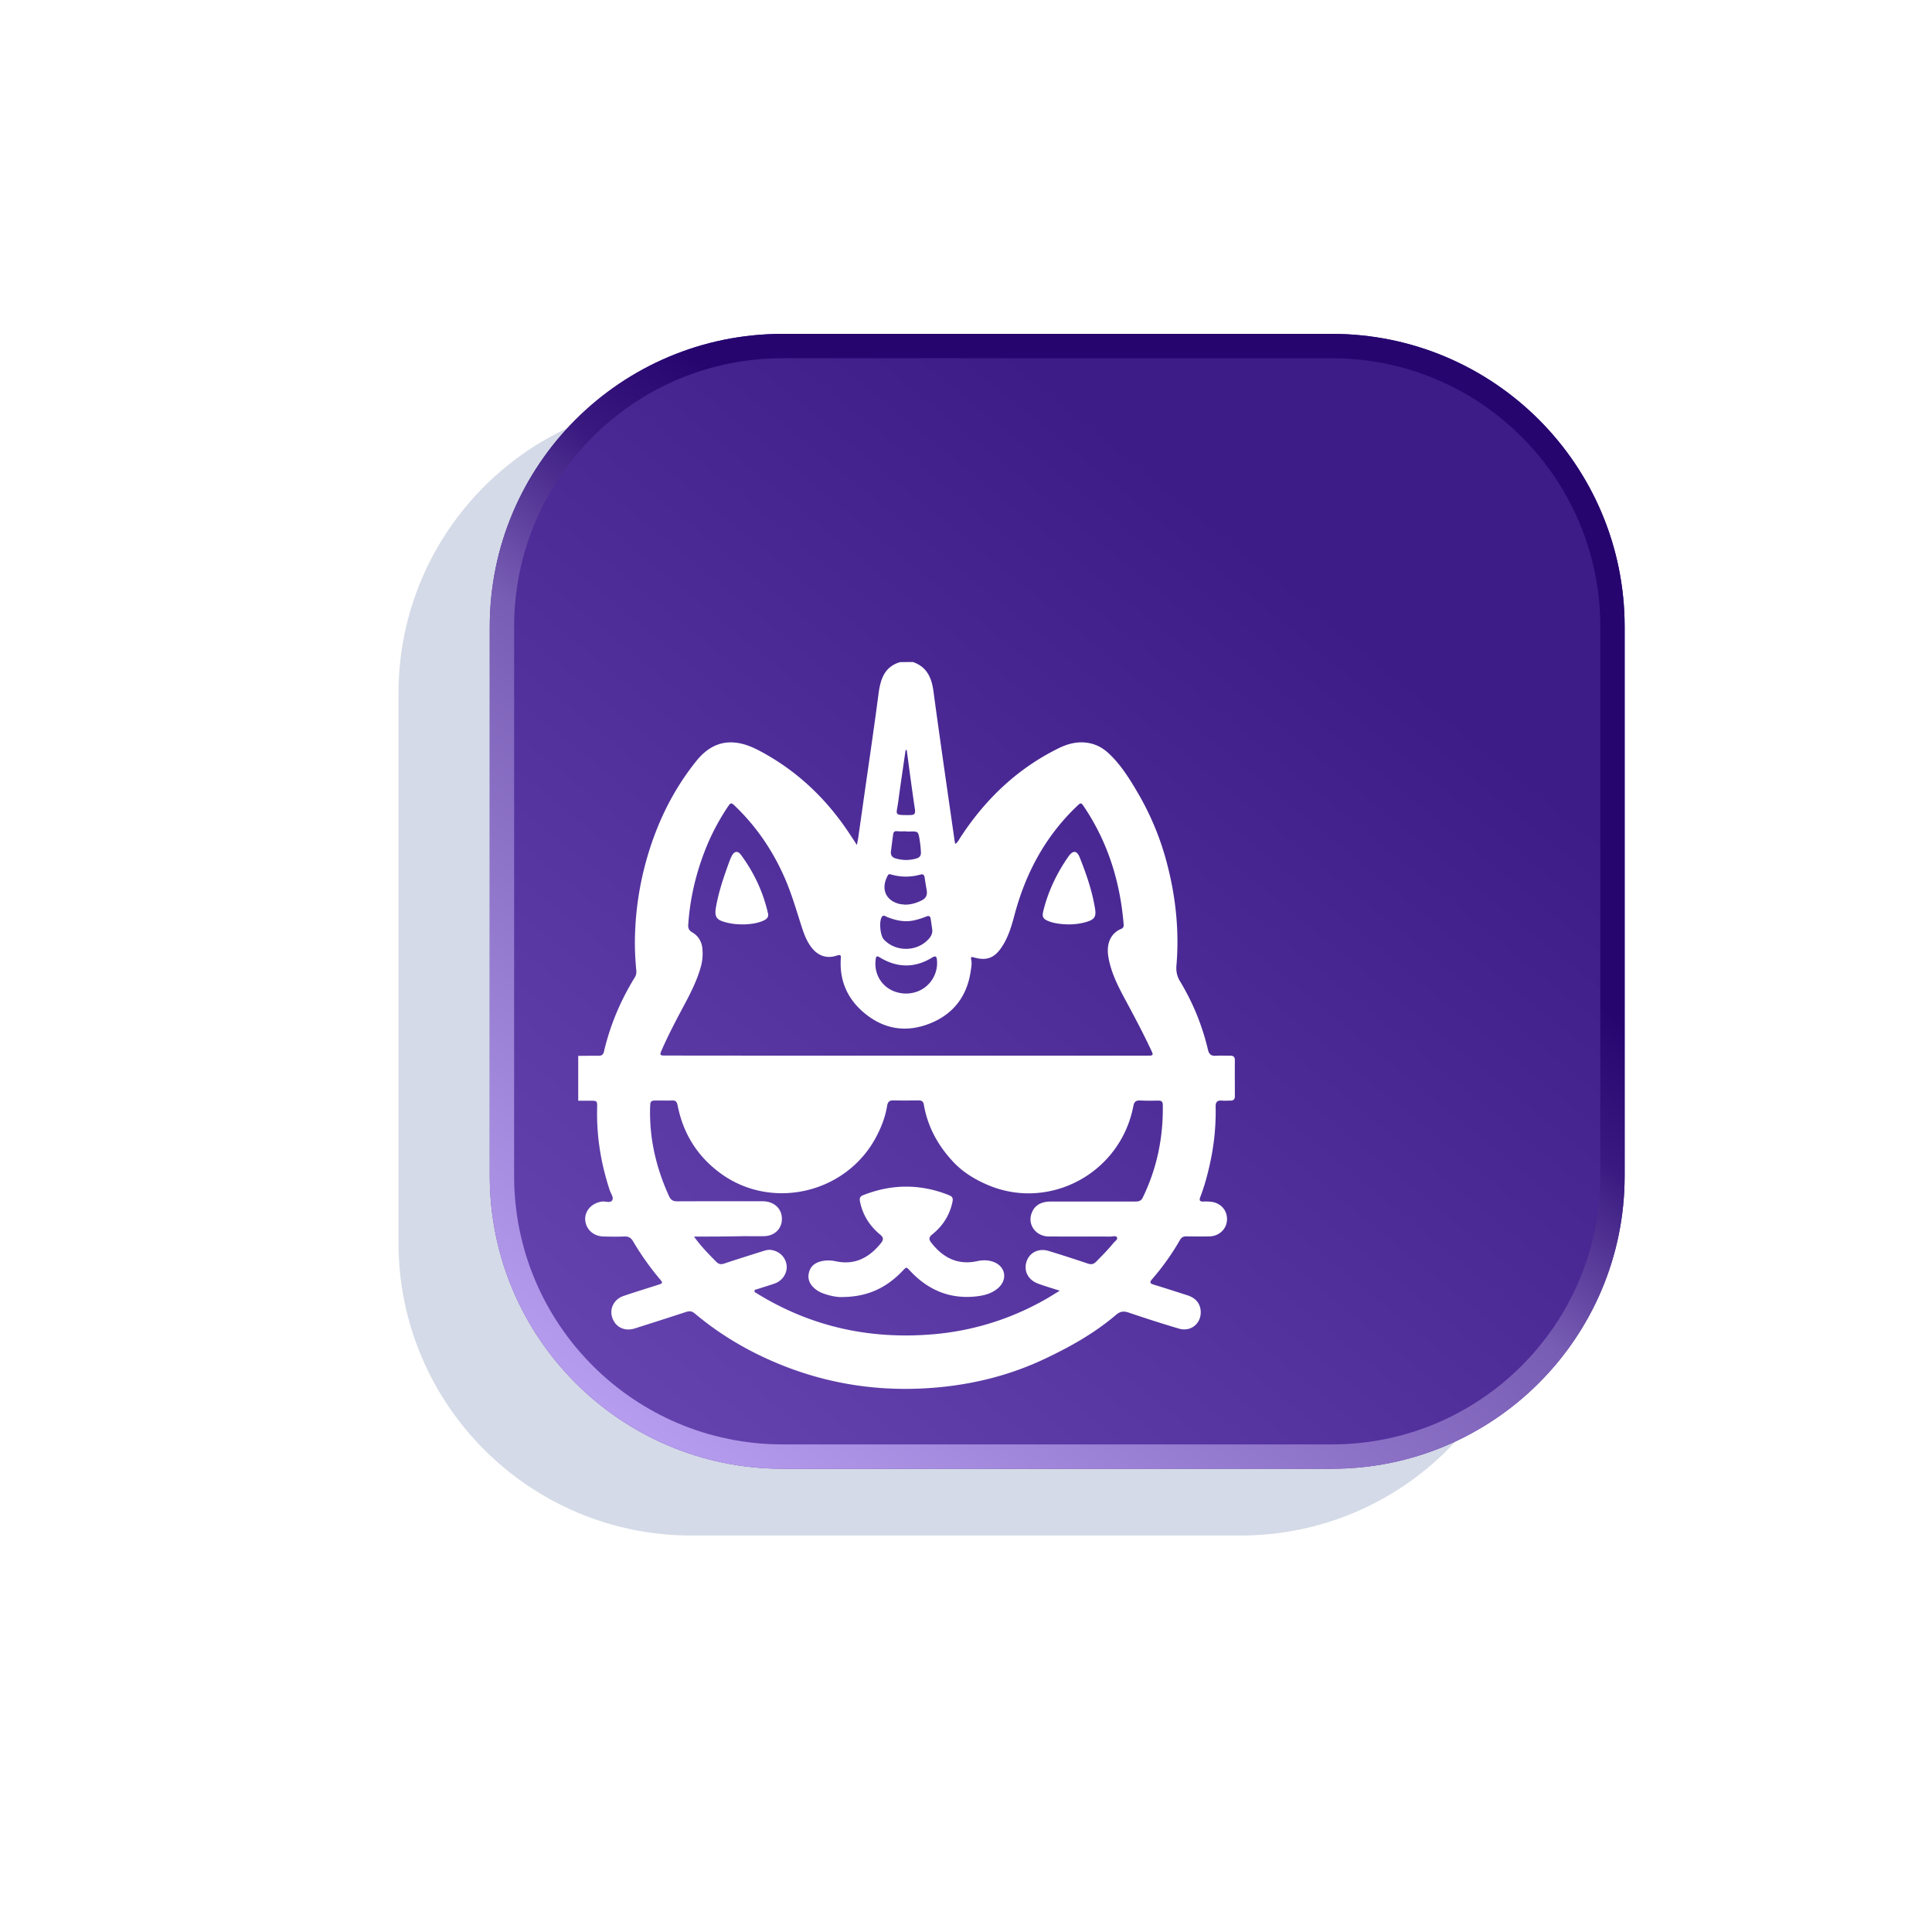
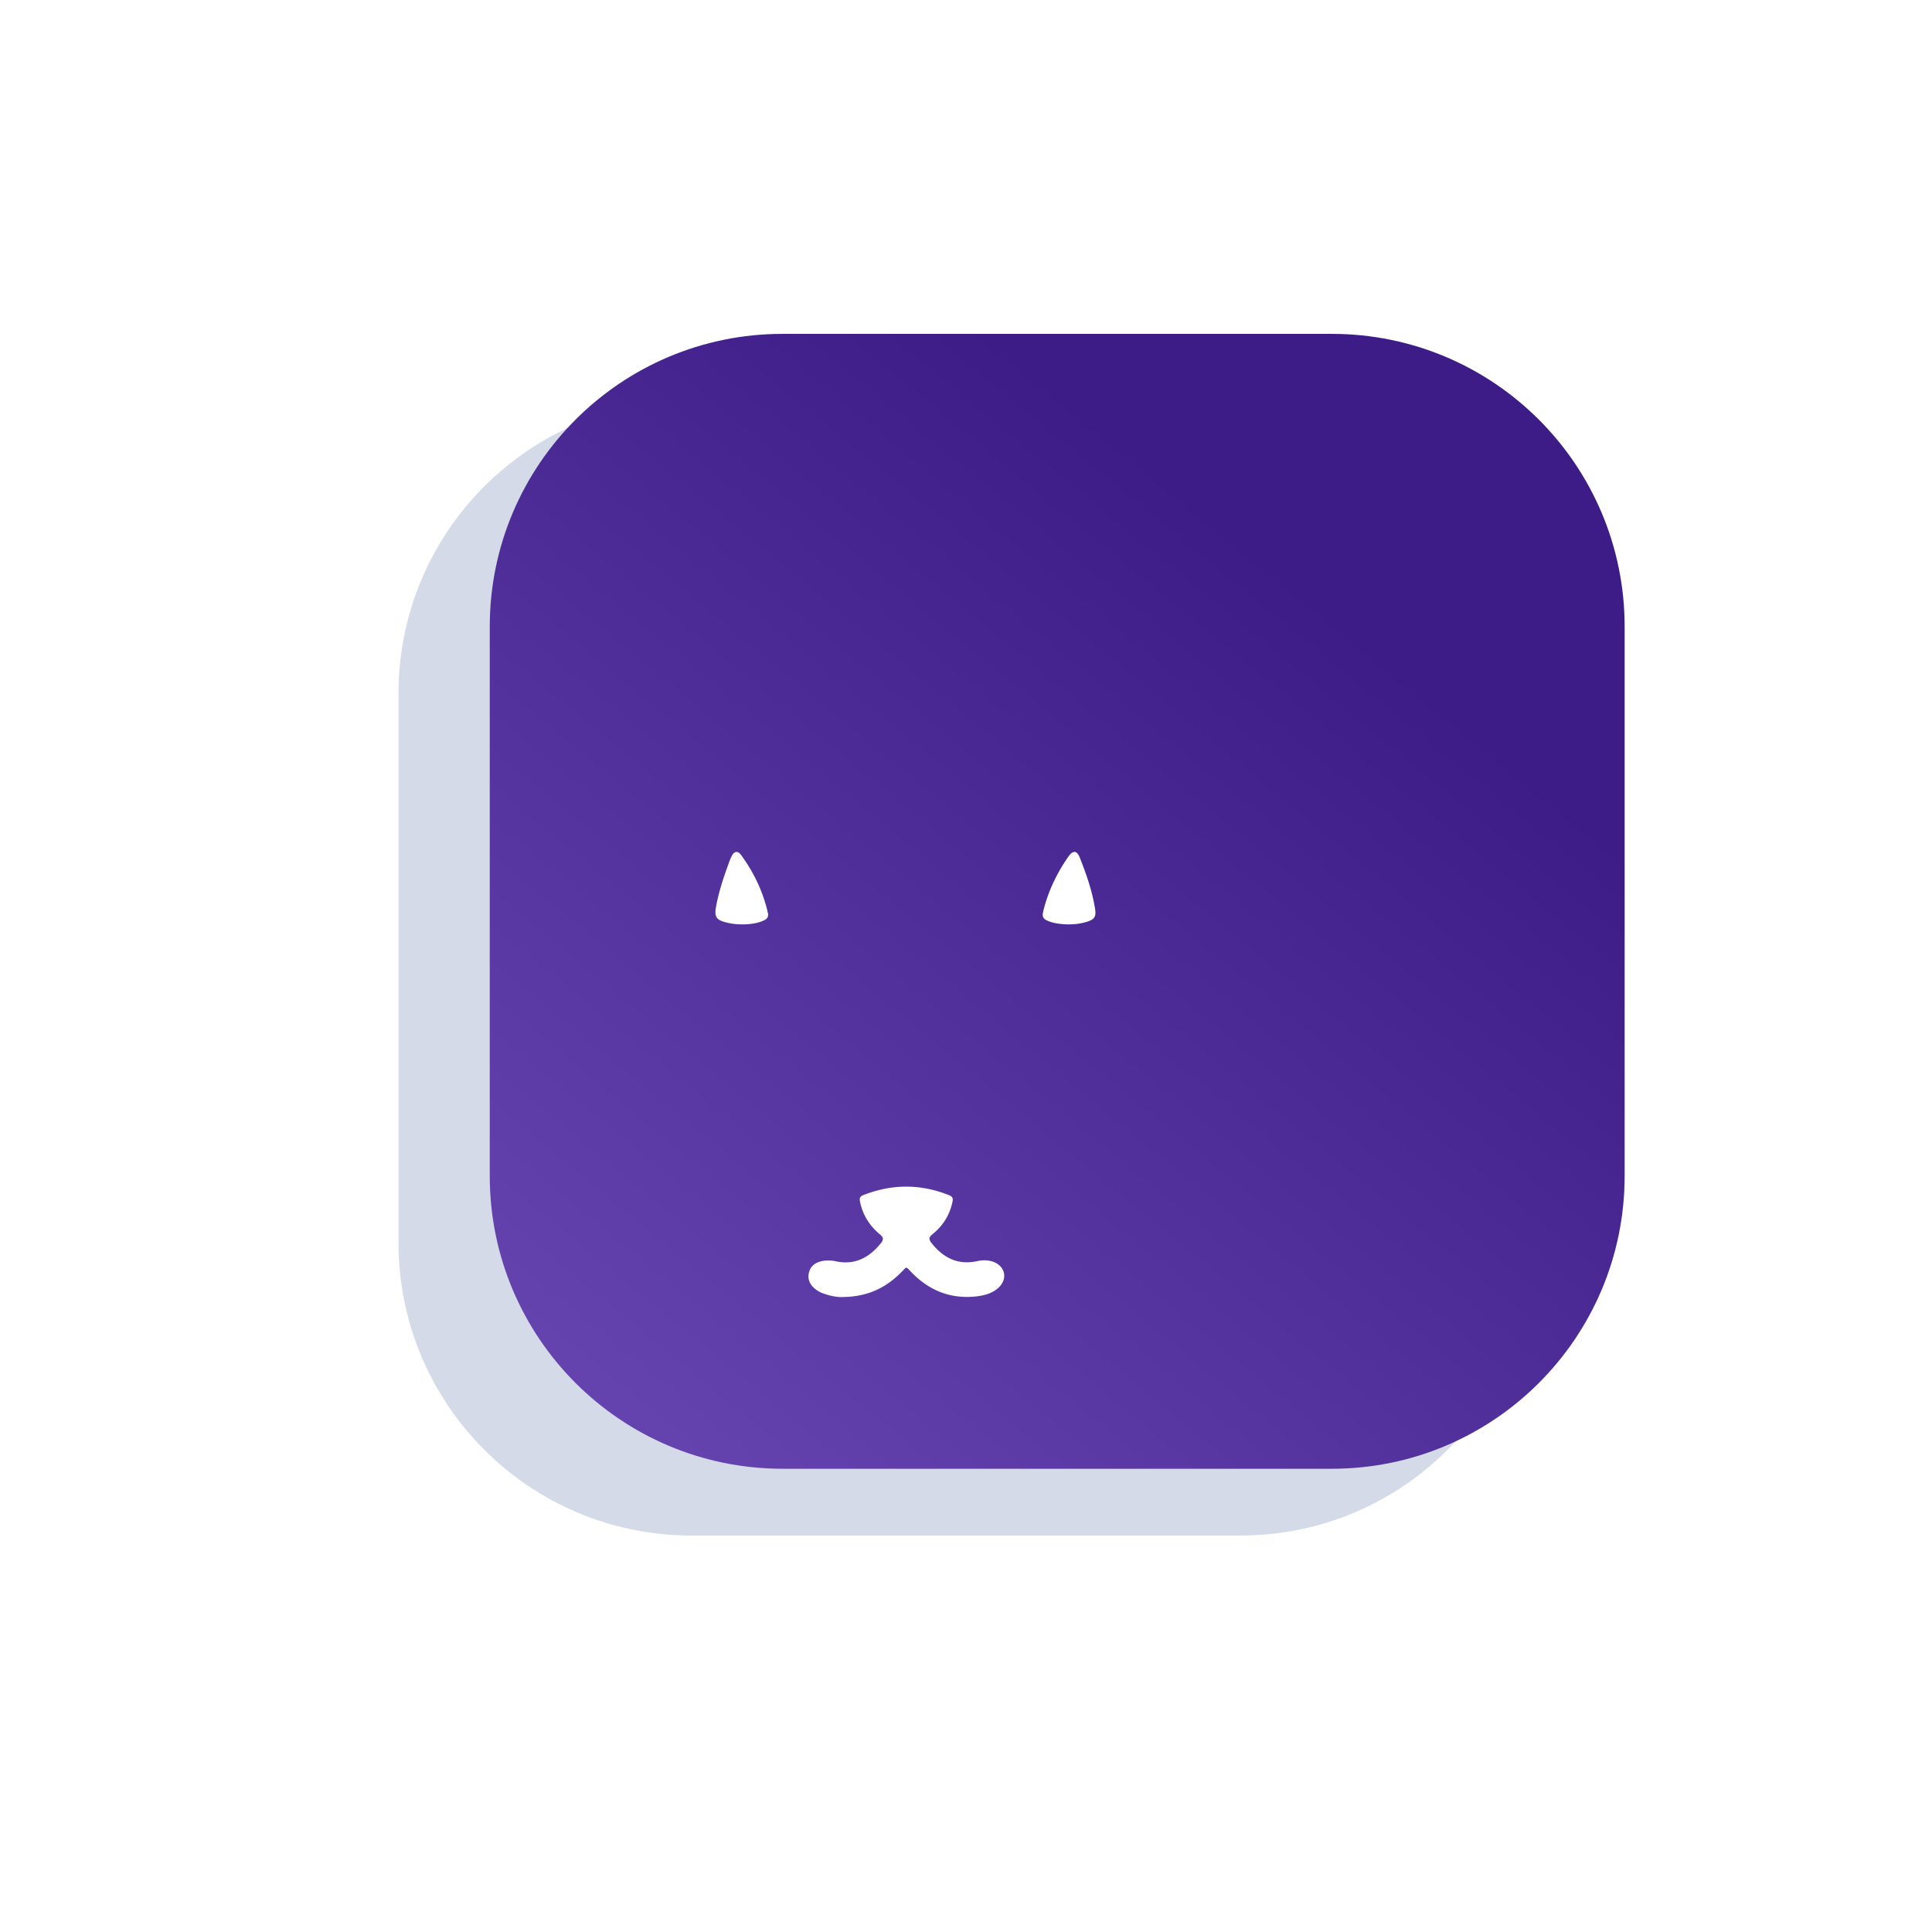
<svg xmlns="http://www.w3.org/2000/svg" width="241" height="241" fill="none">
  <g filter="url(#a)" opacity=".17">
    <path fill="#00256E" d="M154.743 49.975c20.176 0 36.533 16.356 36.533 36.532l.001 68.504c0 20.176-16.357 36.532-36.533 36.532H86.24c-20.176 0-36.532-16.356-36.532-36.532V86.507c0-20.176 16.357-36.532 36.533-36.532h68.502Z" />
  </g>
  <g filter="url(#b)">
    <path fill="url(#c)" d="M41 95.533C41 75.356 57.356 59 77.532 59h68.504c20.176 0 36.532 16.356 36.532 36.533v68.503c0 20.176-16.356 36.532-36.532 36.532H77.532C57.356 200.568 41 184.212 41 164.036V95.533Z" />
-     <path stroke="url(#d)" stroke-width="3.038" d="M77.532 60.52h68.504c19.337 0 35.013 15.675 35.013 35.012v68.504c0 19.337-15.676 35.013-35.013 35.013H77.532c-19.337 0-35.012-15.676-35.012-35.013V95.532c0-19.337 15.675-35.012 35.012-35.012Z" />
  </g>
  <g fill="#fff" filter="url(#e)">
-     <path d="M111.808 84.667c1.717.599 2.323 1.937 2.55 3.644.846 6.257 1.755 12.502 2.652 18.746.012.076.038.153.088.306.341-.281.492-.625.694-.93 3.106-4.728 7.07-8.488 12.146-10.998.896-.446 1.83-.739 2.84-.752 1.301 0 2.424.446 3.384 1.325 1.578 1.453 2.676 3.25 3.749 5.085a34.733 34.733 0 0 1 3.725 9.277c.984 3.976 1.376 8.016 1.035 12.107-.063.713.038 1.337.429 1.988a29.496 29.496 0 0 1 3.497 8.55c.139.599.417.803.998.765.58-.039 1.174 0 1.767-.013.379 0 .594.127.594.548-.013 1.504 0 3.007 0 4.511 0 .37-.165.548-.531.548-.353 0-.719.038-1.073 0-.593-.051-.808.166-.795.79.05 2.421-.202 4.83-.733 7.187-.302 1.364-.668 2.715-1.174 4.027-.176.459-.063.612.417.586.354-.012.72 0 1.073.051 1.162.204 1.907 1.147 1.831 2.294-.063 1.096-.985 1.976-2.159 2.001-.972.026-1.932.013-2.904 0-.353 0-.593.102-.783.42a31.01 31.01 0 0 1-3.484 4.907c-.379.433-.24.56.215.7 1.388.421 2.764.867 4.153 1.313.884.28 1.528.828 1.667 1.797.214 1.618-1.137 2.829-2.689 2.37-2.121-.624-4.217-1.3-6.313-2.013-.618-.204-1.048-.128-1.54.293-2.689 2.294-5.719 3.988-8.901 5.492-4.141 1.963-8.509 3.084-13.029 3.53-7.449.726-14.62-.382-21.475-3.479-3.308-1.491-6.363-3.377-9.14-5.709-.354-.306-.67-.331-1.099-.191a629.684 629.684 0 0 1-6.388 2.052c-1.023.331-1.995.025-2.525-.765-.833-1.236-.316-2.803 1.136-3.288 1.414-.484 2.84-.917 4.267-1.376.644-.204.657-.255.202-.777a34.112 34.112 0 0 1-3.295-4.664c-.265-.446-.568-.612-1.06-.599-.884.038-1.768.025-2.651 0-1.25-.026-2.21-.931-2.26-2.116-.05-1.147.896-2.115 2.159-2.243.416-.038 1.01.23 1.224-.178.19-.344-.19-.828-.328-1.249-1.098-3.326-1.654-6.741-1.566-10.245.026-.905 0-.905-.909-.905h-1.451v-5.595c.845 0 1.679-.025 2.525-.012.416.012.606-.153.694-.548.77-3.288 2.07-6.359 3.838-9.226.164-.268.215-.523.19-.841a39.325 39.325 0 0 1-.177-2.982 38.67 38.67 0 0 1 1.363-10.552c1.263-4.613 3.283-8.856 6.275-12.59 1.25-1.568 2.828-2.549 4.91-2.32 1.327.14 2.5.727 3.637 1.364 4.179 2.345 7.562 5.556 10.264 9.519.404.586.783 1.185 1.25 1.886.063-.395.126-.65.164-.917.227-1.631.467-3.275.694-4.906.619-4.346 1.263-8.679 1.831-13.024.24-1.81.72-3.377 2.676-3.963.531-.013 1.073-.013 1.629-.013Zm-.821 49.1h30.023c.795 0 .82-.026.467-.765-.934-1.975-1.944-3.899-2.98-5.823-.984-1.823-1.982-3.658-2.323-5.748-.227-1.363.089-2.854 1.629-3.491.265-.115.29-.293.278-.561-.429-5.25-1.932-10.131-4.861-14.54-.454-.688-.454-.688-1.035-.127-3.901 3.746-6.351 8.334-7.727 13.546-.366 1.376-.77 2.739-1.565 3.937-.922 1.402-1.906 1.772-3.51 1.313-.341-.102-.379.013-.316.293.101.421.026.841-.038 1.262-.429 3.249-2.171 5.543-5.176 6.715-3.168 1.236-6.098.587-8.585-1.745-1.78-1.683-2.613-3.811-2.474-6.296.013-.306.114-.662-.467-.459-1.288.434-2.399.039-3.22-1.057-.53-.701-.846-1.504-1.123-2.332-.707-2.179-1.326-4.384-2.26-6.474-1.465-3.288-3.447-6.206-6.035-8.703-.58-.561-.606-.561-1.06.127a28.114 28.114 0 0 0-2.538 4.753c-1.3 3.161-2.096 6.436-2.323 9.851-.025.42.088.701.48.93.77.446 1.212 1.16 1.287 2.065a6.274 6.274 0 0 1-.202 2.268c-.416 1.478-1.073 2.854-1.78 4.205-1.073 2.013-2.159 4.027-3.08 6.13-.29.662-.265.713.454.713h.568c9.848.013 19.67.013 29.492.013Zm-26.5 22.569c.872 1.223 1.831 2.179 2.765 3.134.316.319.594.37 1.01.23 1.553-.523 3.119-1.007 4.684-1.504.38-.115.758-.255 1.174-.191 1.036.153 1.793.905 1.92 1.911.113.956-.506 1.925-1.478 2.269-.707.254-1.439.458-2.159.7-.138.039-.34.039-.366.205-.05.216.19.242.316.344.076.063.177.114.265.165 6.654 4.027 13.875 5.569 21.589 4.932a33.995 33.995 0 0 0 13.837-4.206c.656-.356 1.287-.764 2.07-1.235-1.022-.332-1.868-.574-2.689-.88-1.262-.459-1.843-1.593-1.452-2.765.379-1.134 1.515-1.695 2.765-1.313 1.629.497 3.245 1.02 4.873 1.568.405.14.707.102 1.023-.217.758-.764 1.515-1.529 2.197-2.37.164-.204.53-.408.429-.65-.126-.293-.53-.127-.808-.127-2.563-.013-5.126 0-7.701-.013-1.591-.013-2.651-1.415-2.172-2.829.341-1.02 1.149-1.53 2.437-1.53h10.529c.404 0 .707-.063.922-.496 1.78-3.658 2.563-7.506 2.5-11.571-.013-.383-.164-.523-.531-.523-.757.013-1.515.026-2.272-.013-.531-.025-.77.141-.871.701-1.629 8.411-10.454 13.036-18.029 9.889-1.717-.714-3.27-1.657-4.532-3.033-1.844-2.001-3.106-4.32-3.573-7.034-.063-.37-.253-.535-.644-.535-1.048.012-2.108.025-3.156 0-.505-.013-.707.204-.783.688-.227 1.389-.732 2.689-1.401 3.938-3.7 6.906-12.802 9.098-19.178 4.613-2.992-2.116-4.848-5.009-5.555-8.628-.088-.446-.252-.624-.694-.599-.568.026-1.136 0-1.704 0-1.023 0-1.01 0-1.036 1.058-.075 3.823.796 7.442 2.374 10.896.227.484.517.624 1.022.624 3.422-.013 6.856-.013 10.277-.013.278 0 .543 0 .82.038 1.25.192 2.02 1.109 1.945 2.32-.063 1.147-.972 1.975-2.21 2.001-.883.025-1.767 0-2.65 0-1.995.051-3.977.051-6.098.051Zm26.475-30.317c2.273-.013 4.002-1.873 3.838-4.116-.038-.484-.139-.663-.631-.357-2.159 1.313-4.343 1.275-6.489-.025-.341-.204-.48-.23-.531.254-.302 2.332 1.414 4.244 3.813 4.244Zm3.245-7.977c-.063-.433-.126-.88-.19-1.313-.05-.357-.202-.459-.555-.318a9.405 9.405 0 0 1-1.439.458c-1.212.293-2.374.038-3.498-.42-.176-.077-.378-.255-.567-.038-.417.484-.266 2.357.214 2.867 1.452 1.555 4.065 1.555 5.53 0 .328-.332.555-.727.505-1.236Zm-3.384-3.11c.796-.012 1.427-.216 2.046-.522.555-.268.757-.688.643-1.287-.088-.523-.176-1.045-.252-1.568-.05-.356-.215-.471-.556-.369a6.563 6.563 0 0 1-3.61-.013c-.152-.038-.303-.115-.43.115-.921 1.669-.265 3.198 1.579 3.581.24.025.467.051.58.063Zm.114-9.124v-.025c-.353 0-.72.025-1.073-.013-.316-.038-.492.064-.53.369-.101.714-.19 1.428-.278 2.141-.063.485.151.765.606.892.871.243 1.742.255 2.601-.012.366-.115.542-.332.53-.739a12.372 12.372 0 0 0-.152-1.517c-.177-1.121-.177-1.121-1.275-1.096-.139.013-.29 0-.429 0Zm.088-10.156c-.05 0-.088-.013-.139-.013-.315 2.18-.643 4.346-.934 6.525-.215 1.592-.606 1.605 1.477 1.592.518 0 .695-.14.619-.688-.366-2.472-.694-4.944-1.023-7.416Z" />
    <path d="M90.763 117.393c-.998.013-1.705-.089-2.399-.281-1.086-.293-1.326-.688-1.149-1.796.316-1.823.884-3.568 1.515-5.301.152-.421.29-.842.505-1.224.303-.548.732-.586 1.099-.089 1.628 2.205 2.777 4.638 3.383 7.315.126.535-.252.777-.656.943-.808.344-1.692.407-2.298.433ZM131.149 117.394c-.77-.025-1.654-.089-2.475-.42-.656-.268-.783-.535-.618-1.236.605-2.473 1.691-4.741 3.143-6.818.556-.79 1.048-.765 1.401.115.834 2.09 1.566 4.205 1.92 6.435.151.956-.089 1.313-1.01 1.593-.733.229-1.477.331-2.361.331ZM102.921 163.878c-.542.025-1.552-.14-2.525-.535a3.107 3.107 0 0 1-.946-.612c-.594-.548-.834-1.223-.594-2.013.265-.879.985-1.236 1.818-1.364.48-.064.96-.051 1.44.051 2.398.535 4.204-.408 5.694-2.255.365-.459.315-.727-.127-1.084-1.287-1.07-2.146-2.421-2.487-4.09-.088-.446.013-.663.417-.816 3.573-1.402 7.133-1.414 10.693.013.417.166.518.382.429.815-.341 1.67-1.212 3.021-2.512 4.066-.467.369-.455.637-.114 1.07 1.478 1.886 3.321 2.804 5.745 2.268.644-.14 1.3-.14 1.931.077 1.541.535 1.881 2.166.669 3.262-.909.816-2.057 1.02-3.219 1.109-3.055.204-5.58-.918-7.688-3.122-.632-.663-.506-.65-1.124-.013-1.932 1.975-4.204 3.16-7.5 3.173Z" />
  </g>
  <defs>
    <filter id="a" width="175.544" height="175.543" x="32.72" y="32.987" color-interpolation-filters="sRGB" filterUnits="userSpaceOnUse">
      <feFlood flood-opacity="0" result="BackgroundImageFix" />
      <feBlend in="SourceGraphic" in2="BackgroundImageFix" result="shape" />
      <feGaussianBlur result="effect1_foregroundBlur_797_2132" stdDeviation="8.494" />
    </filter>
    <filter id="b" width="191.069" height="191.069" x="36.342" y="16.897" color-interpolation-filters="sRGB" filterUnits="userSpaceOnUse">
      <feFlood flood-opacity="0" result="BackgroundImageFix" />
      <feColorMatrix in="SourceAlpha" result="hardAlpha" values="0 0 0 0 0 0 0 0 0 0 0 0 0 0 0 0 0 0 127 0" />
      <feOffset dx="20.093" dy="-17.353" />
      <feGaussianBlur stdDeviation="12.375" />
      <feComposite in2="hardAlpha" operator="out" />
      <feColorMatrix values="0 0 0 0 0 0 0 0 0 0.163 0 0 0 0 0.481 0 0 0 0.2 0" />
      <feBlend in2="BackgroundImageFix" result="effect1_dropShadow_797_2132" />
      <feBlend in="SourceGraphic" in2="effect1_dropShadow_797_2132" result="shape" />
    </filter>
    <filter id="e" width="83.682" height="92.437" x="70.045" y="82.896" color-interpolation-filters="sRGB" filterUnits="userSpaceOnUse">
      <feFlood flood-opacity="0" result="BackgroundImageFix" />
      <feBlend in="SourceGraphic" in2="BackgroundImageFix" result="shape" />
      <feColorMatrix in="SourceAlpha" result="hardAlpha" values="0 0 0 0 0 0 0 0 0 0 0 0 0 0 0 0 0 0 127 0" />
      <feOffset dx="2.083" dy="-2.083" />
      <feGaussianBlur stdDeviation=".885" />
      <feComposite in2="hardAlpha" k2="-1" k3="1" operator="arithmetic" />
      <feColorMatrix values="0 0 0 0 0.635 0 0 0 0 0.698 0 0 0 0 0.792 0 0 0 0.29 0" />
      <feBlend in2="shape" result="effect1_innerShadow_797_2132" />
    </filter>
    <linearGradient id="c" x1="153.141" x2="41" y1="99.283" y2="235.978" gradientUnits="userSpaceOnUse">
      <stop stop-color="#3D1C87" />
      <stop offset="1" stop-color="#7150BB" />
    </linearGradient>
    <linearGradient id="d" x1="111.784" x2="45.539" y1="94.267" y2="186.859" gradientUnits="userSpaceOnUse">
      <stop stop-color="#26056F" />
      <stop offset=".139" stop-color="#3A1A80" />
      <stop offset=".334" stop-color="#785DB4" />
      <stop offset="1" stop-color="#B69DEF" />
    </linearGradient>
  </defs>
</svg>